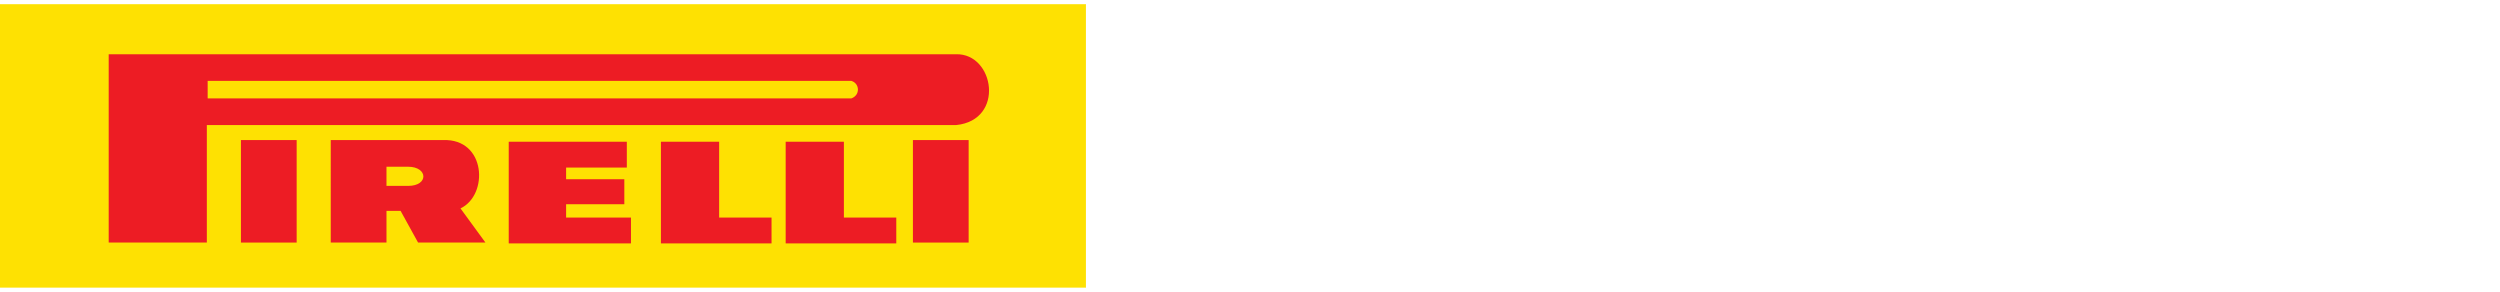
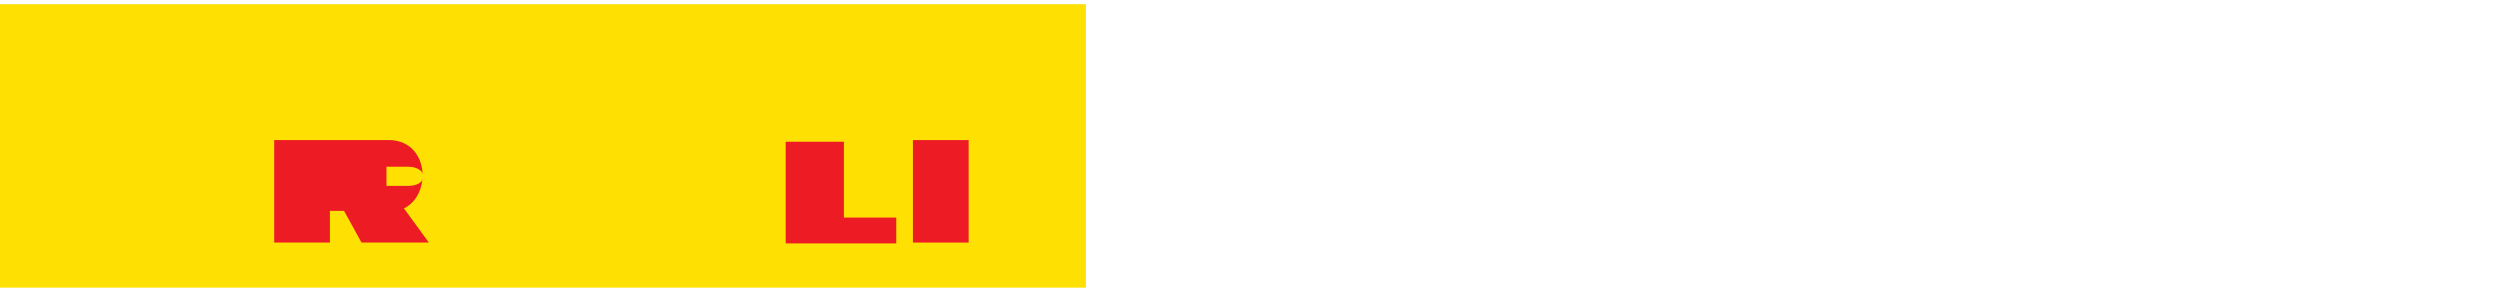
<svg xmlns="http://www.w3.org/2000/svg" version="1.1" id="svg6297" x="0px" y="0px" viewBox="0 0 300 35" style="enable-background:new 0 0 300 35;" xml:space="preserve">
  <style type="text/css">
	.st0{fill:#FEE102;}
	.st1{fill:none;stroke:#FEE102;stroke-width:1.836996e-02;}
	.st2{fill:#ED1C24;}
</style>
  <g id="layer1" transform="translate(23.829,-499.492)">
    <g id="g6318" transform="matrix(0.998,0,0,1,552.885,780)">
      <path id="path3502" class="st0" d="M-578.1-246h130.8v-34h-130.8V-246z" />
      <path id="path3504" class="st1" d="M-578.1-246h130.8v-34h-130.8V-246z" />
-       <path id="path3506" class="st2" d="M-538.2-251.4h6.8v-3.8h1.7l2.1,3.8h8.1l-3-4.1c3.4-1.6,3.1-8.4-2.1-8.2c-0.4,0-13.5,0-13.5,0    V-251.4" />
-       <path id="path3508" class="st2" d="M-564.7-251.4h11.7v-14.1h90.1c5.9-0.6,4.6-8.6,0-8.5c-0.2,0-101.9,0-101.9,0V-251.4" />
-       <path id="path3510" class="st0" d="M-552.9-270.8v2.1h77.4c1.1-0.4,1-1.8,0-2.1C-475.7-270.8-552.9-270.8-552.9-270.8" />
-       <path id="path3512" class="st2" d="M-548.9-251.4h6.7v-12.3h-6.7V-251.4z" />
+       <path id="path3506" class="st2" d="M-538.2-251.4v-3.8h1.7l2.1,3.8h8.1l-3-4.1c3.4-1.6,3.1-8.4-2.1-8.2c-0.4,0-13.5,0-13.5,0    V-251.4" />
      <path id="path3514" class="st0" d="M-531.4-258.2v-2.3h2.6c2.4,0,2.5,2.3,0,2.3C-529-258.2-531.4-258.2-531.4-258.2" />
-       <path id="path3516" class="st2" d="M-516.7-263.6v12.3h14.7v-3.1h-7.8v-1.6h7v-3h-7v-1.4h7.3v-3.1H-516.7" />
-       <path id="path3518" class="st2" d="M-498.4-263.6v12.3h13.3v-3.1h-6.3v-9.1H-498.4" />
      <path id="path3520" class="st2" d="M-483.4-263.6v12.3h13.3v-3.1h-6.3v-9.1H-483.4" />
      <path id="path3522" class="st2" d="M-468.1-251.4h6.7v-12.3h-6.7V-251.4z" />
    </g>
  </g>
</svg>